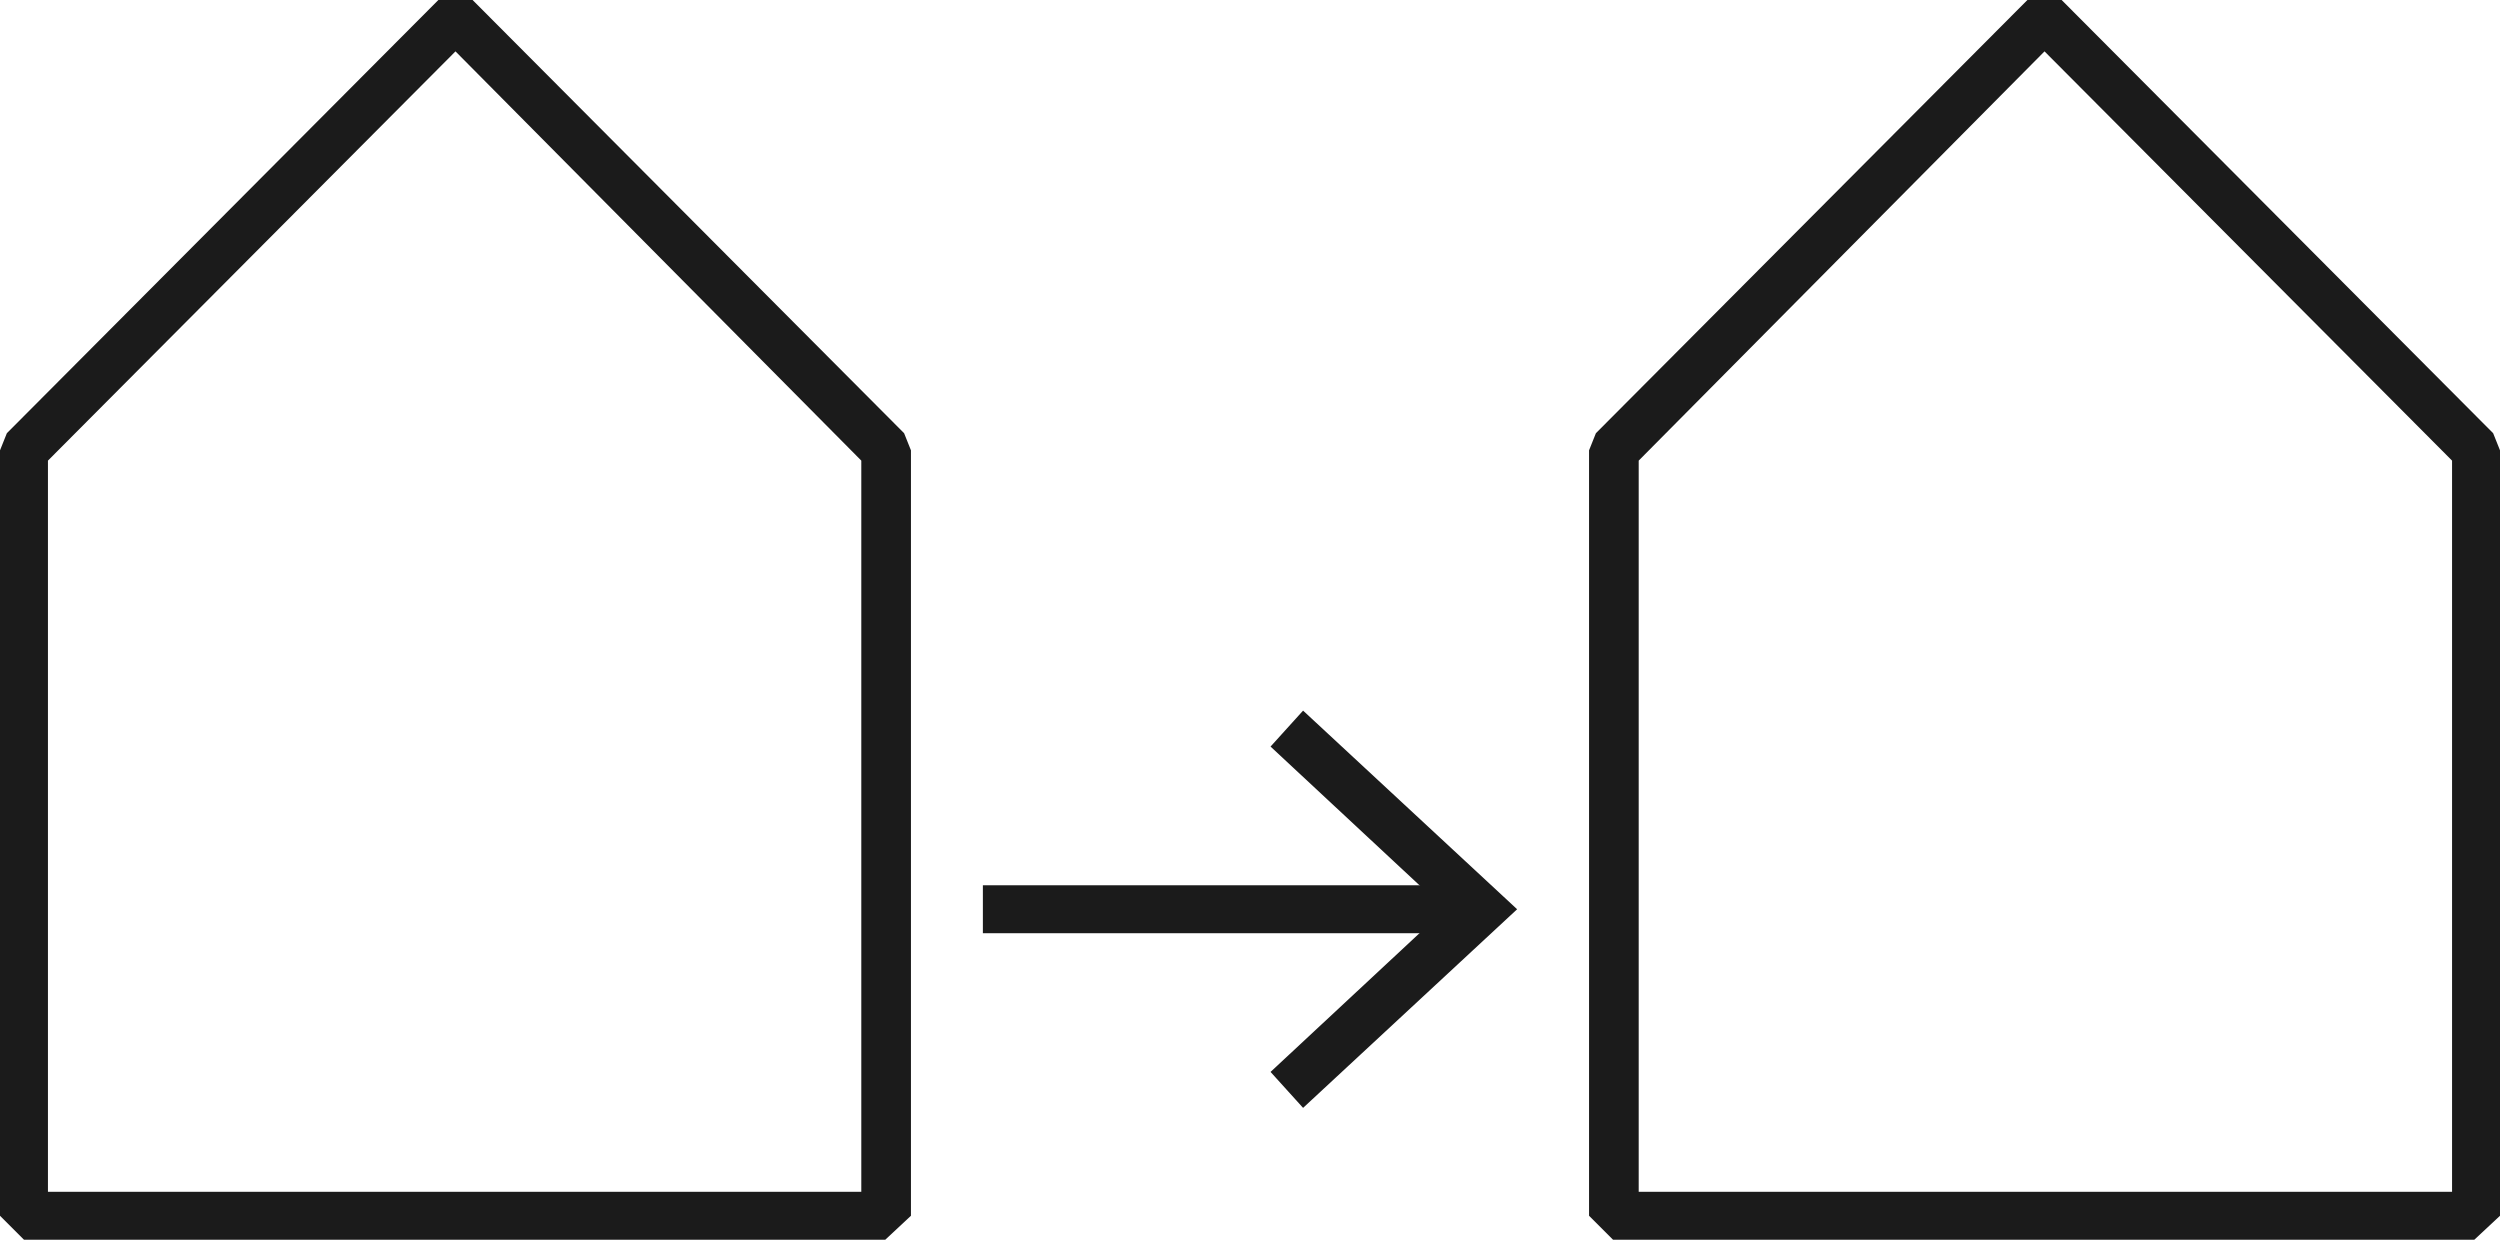
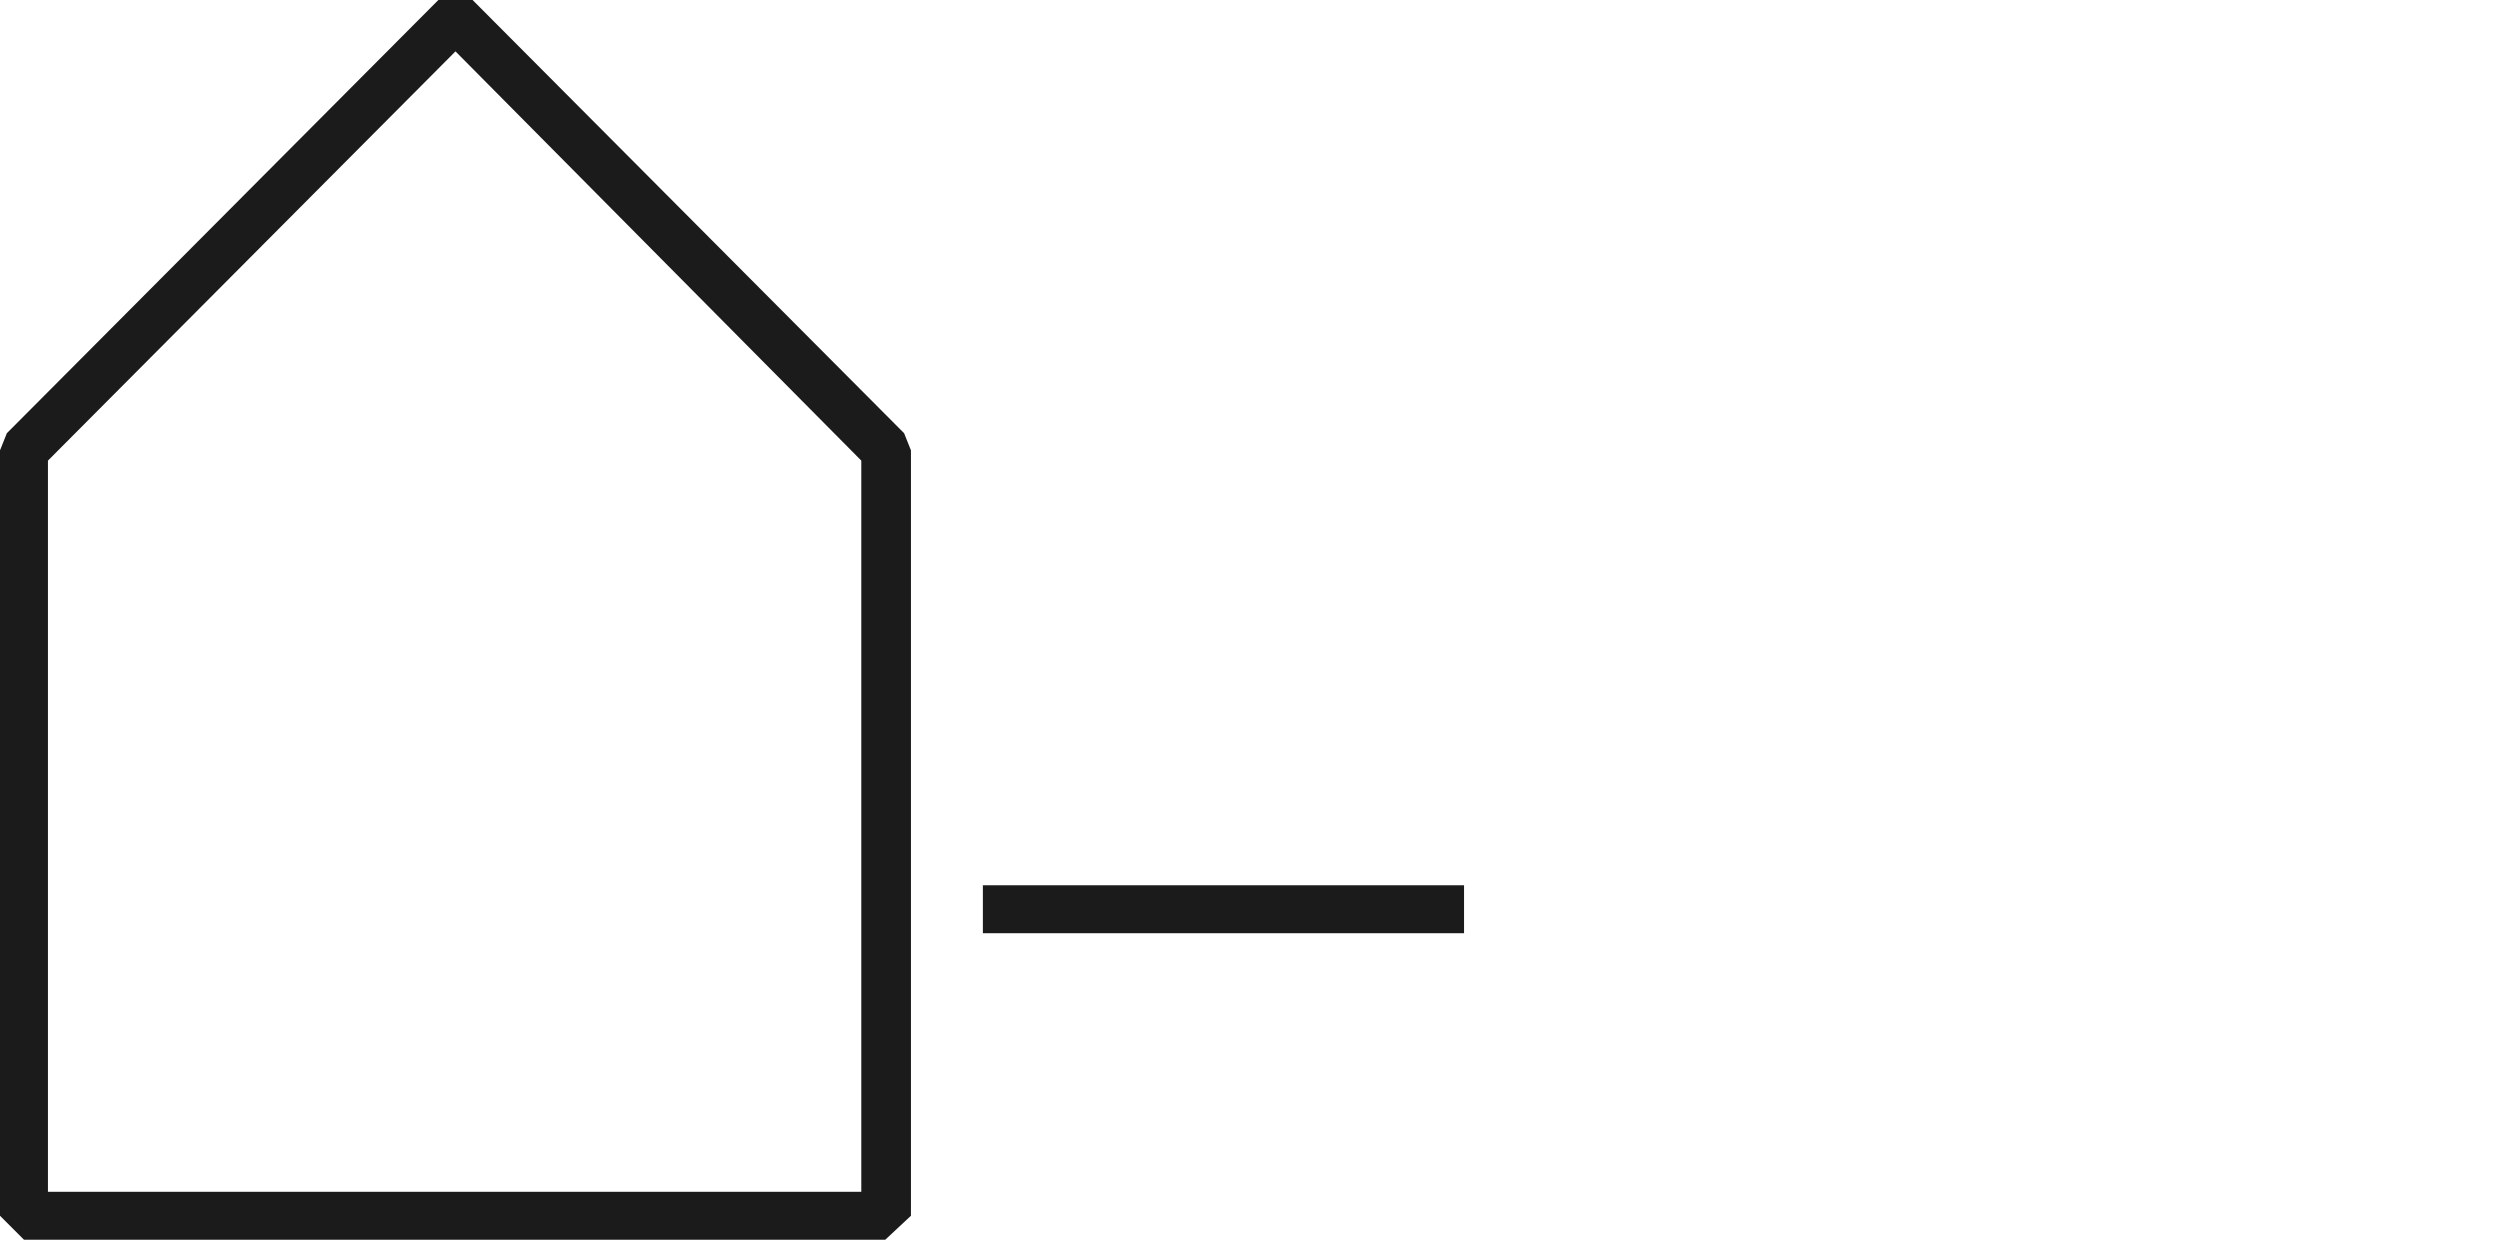
<svg xmlns="http://www.w3.org/2000/svg" width="146" height="73" viewBox="0 0 146 73" fill="none">
  <path d="M51.7 72.4H1.4L0 71V26.3L0.4 25.3L25.6 0H27.6L52.8 25.3L53.2 26.3V71L51.7 72.4ZM2.8 69.6H50.3V26.9L26.6 3L2.8 26.9V69.6Z" fill="#1B1B1B" />
-   <path d="M144.5 72.4H94.2L92.8 71V26.3L93.2 25.3L118.4 0H120.4L145.6 25.3L146 26.3V71L144.5 72.4ZM95.7 69.6H143.2V26.9L119.4 3L95.7 26.9V69.6Z" fill="#1B1B1B" />
  <path d="M85.5 51.7H57.4V54.5H85.5V51.7Z" fill="#1B1B1B" />
-   <path d="M76.1 64.7L74.2 62.6L84.4 53.1L74.2 43.6L76.1 41.5L88.6 53.1L76.1 64.7Z" fill="#1B1B1B" />
</svg>